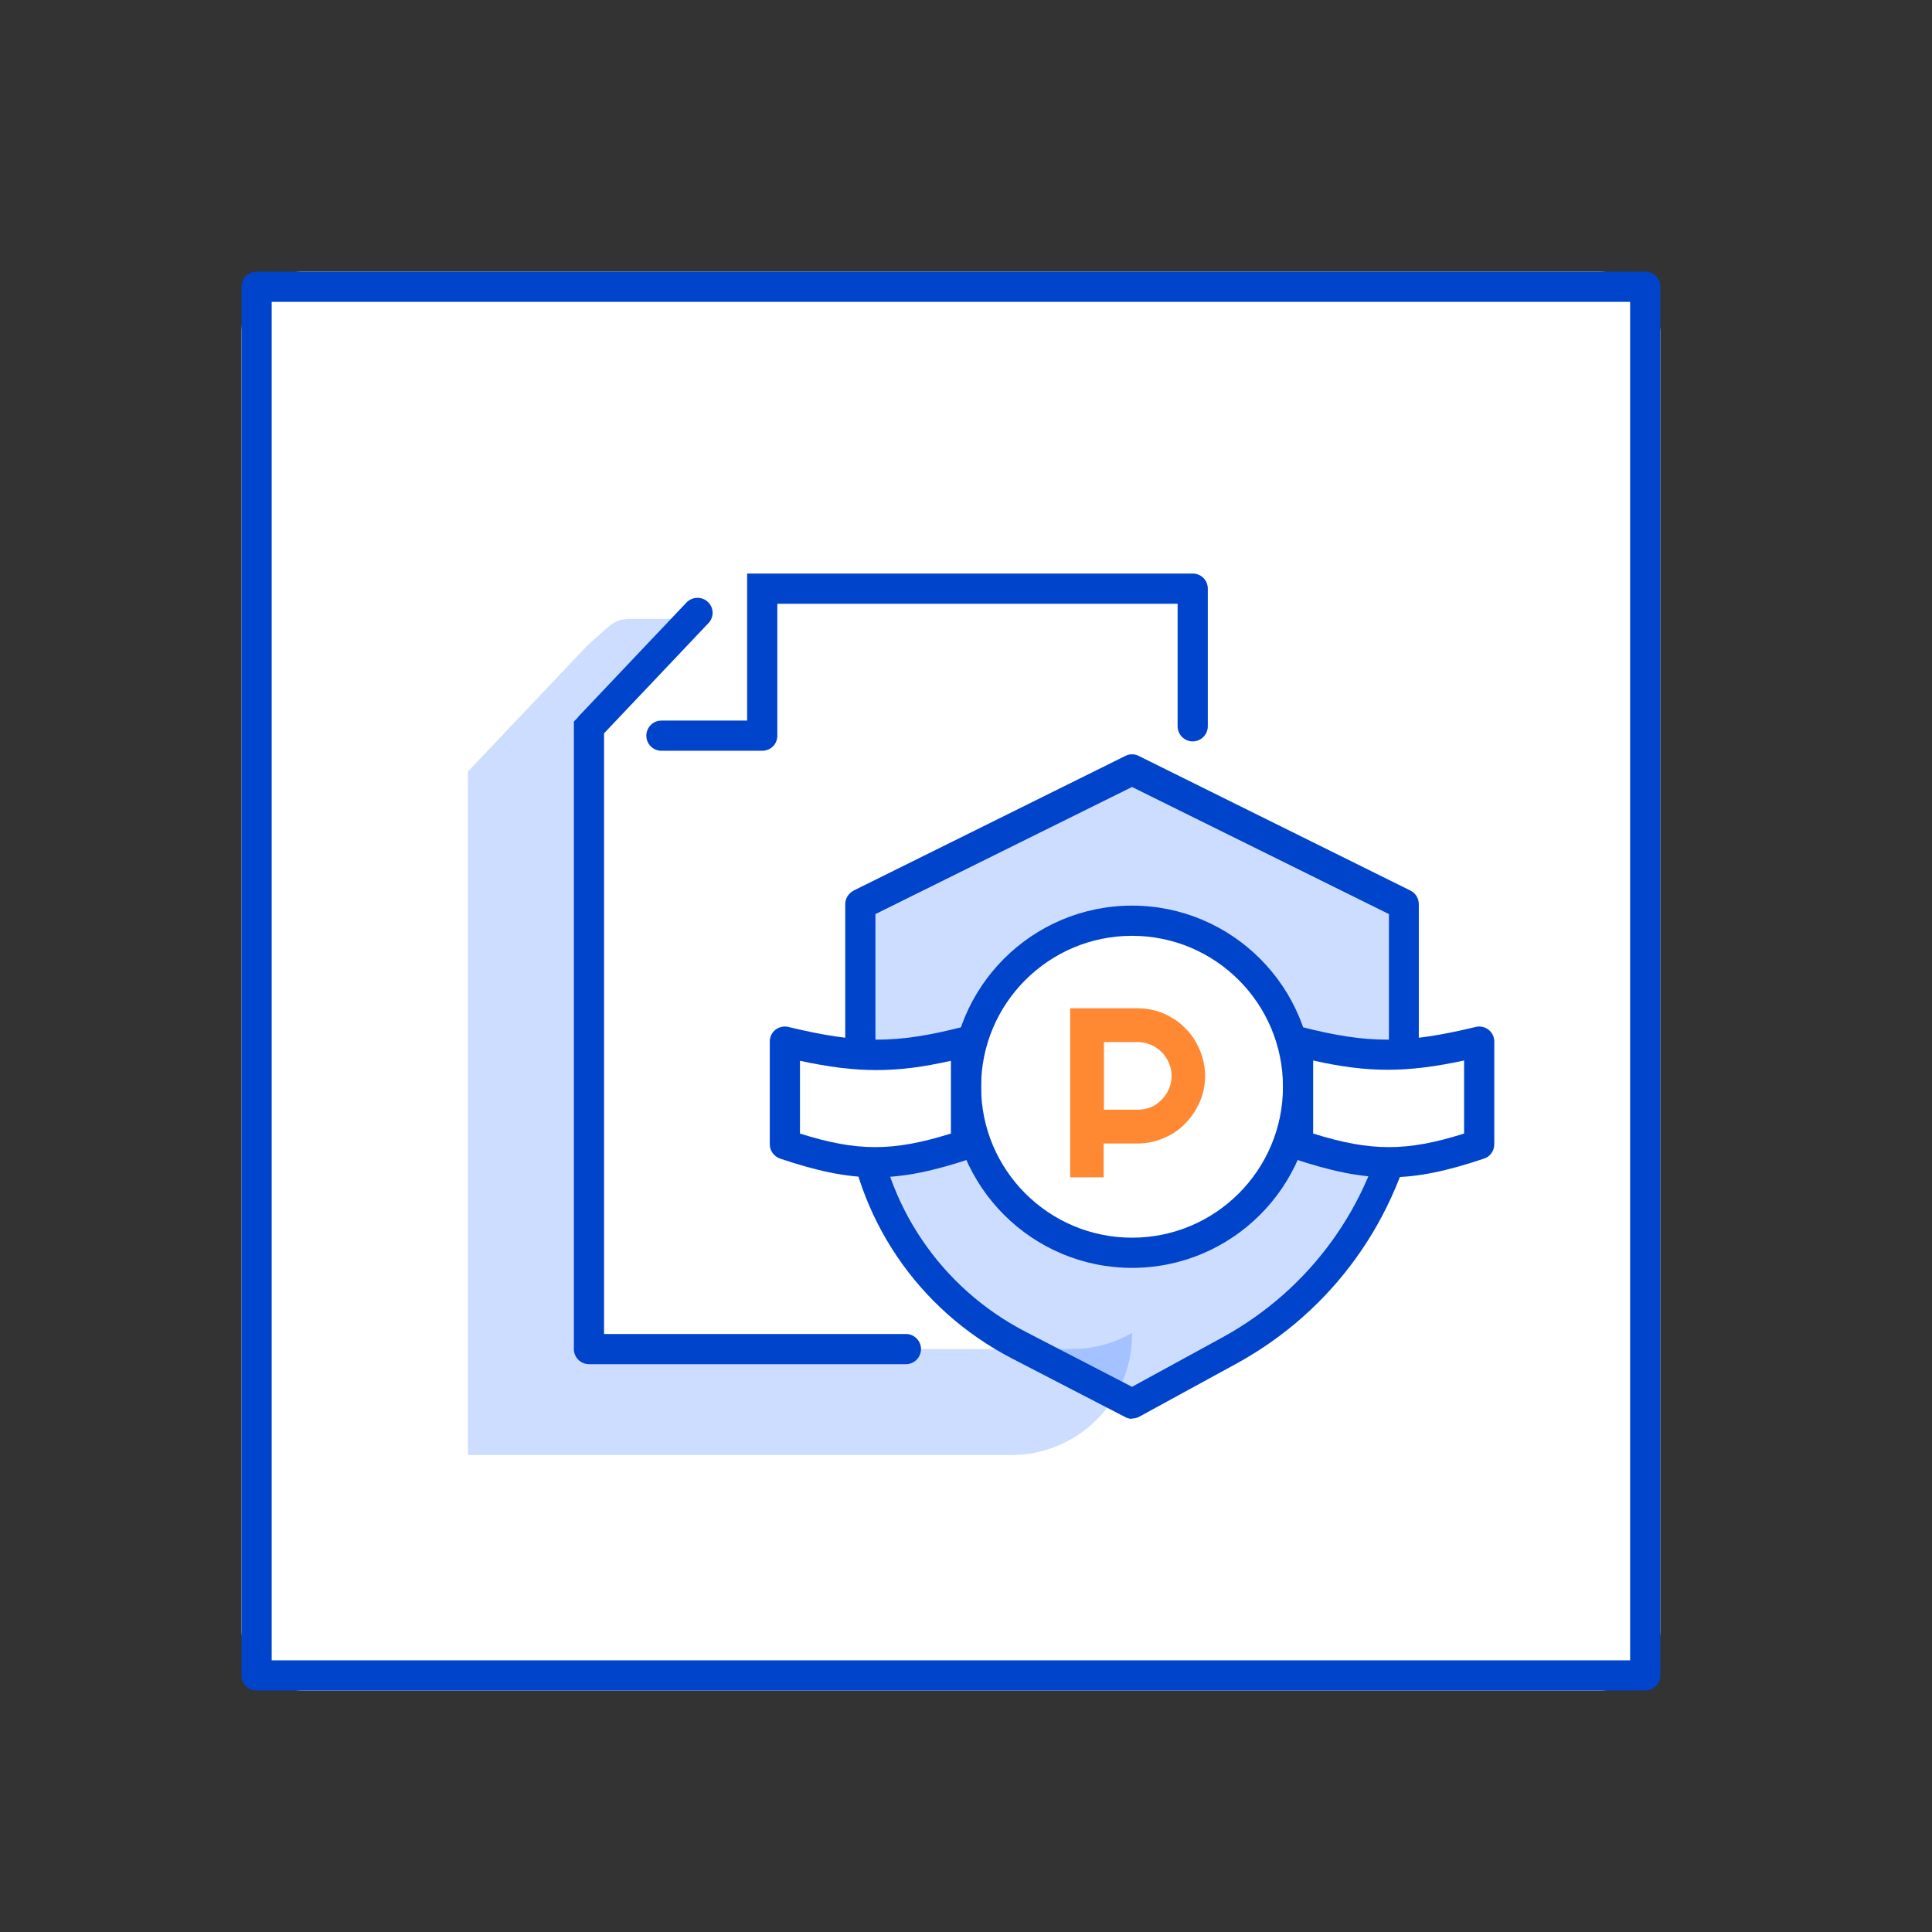
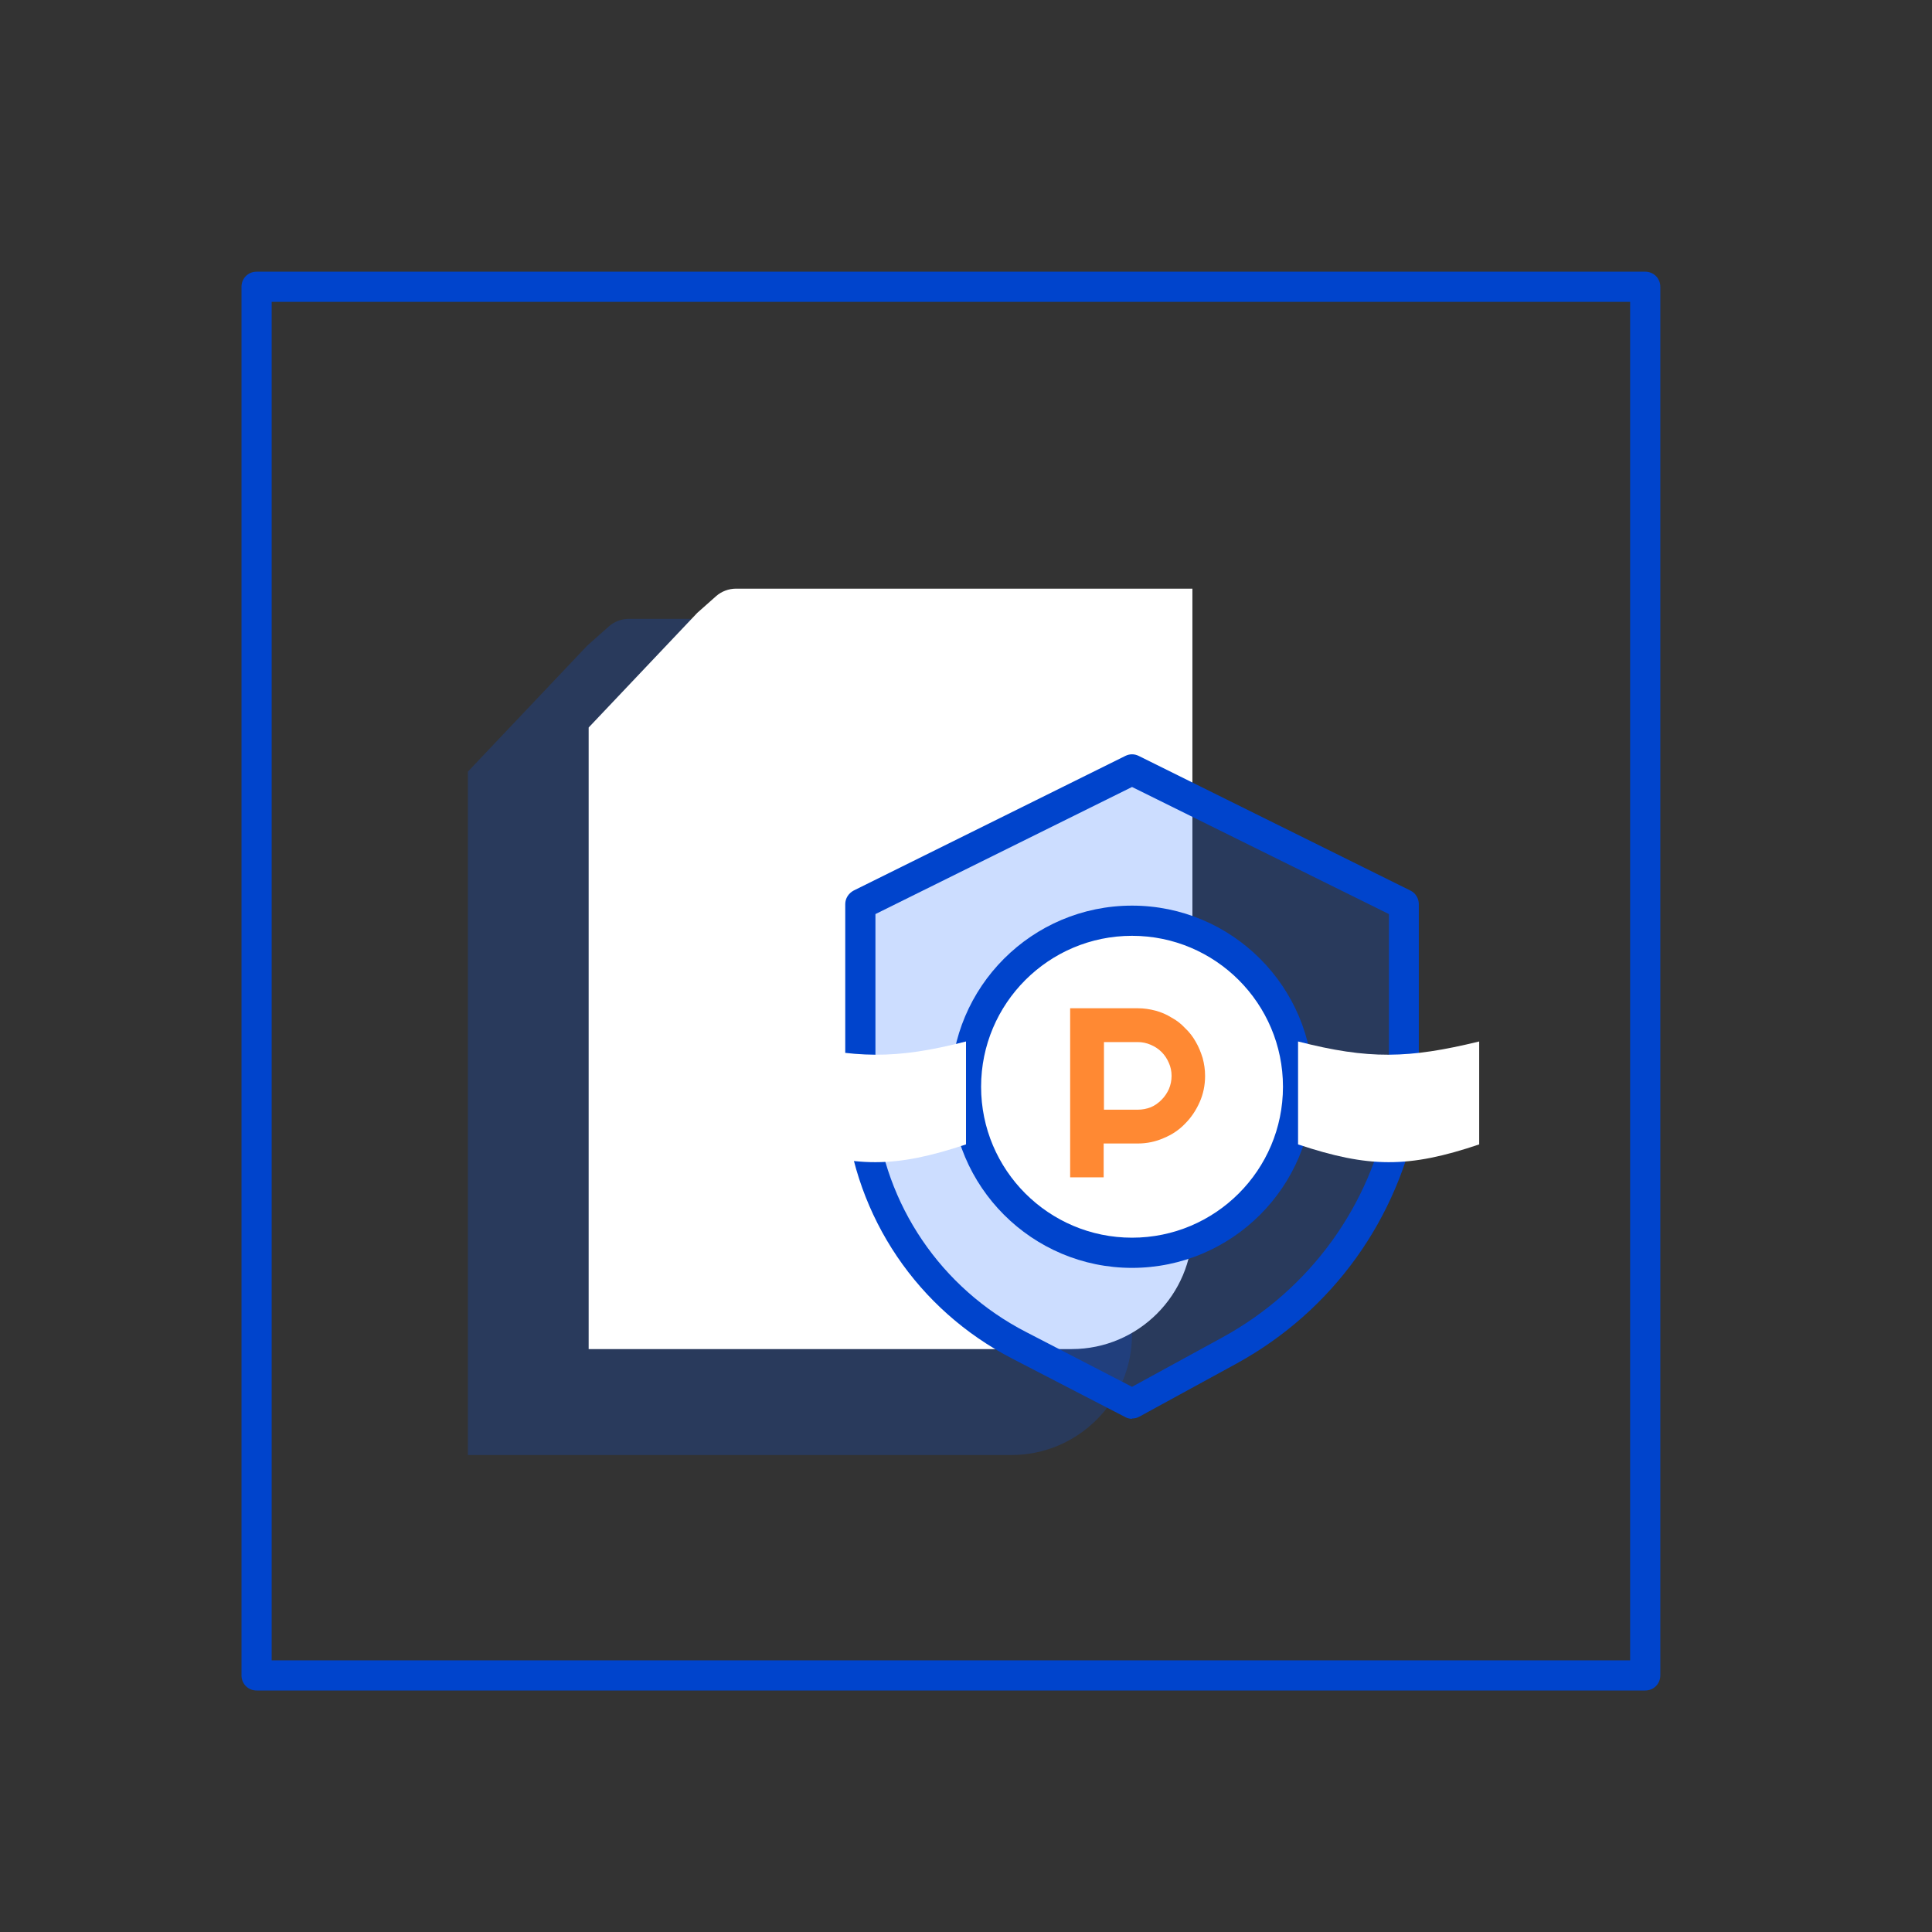
<svg xmlns="http://www.w3.org/2000/svg" width="64" height="64" viewBox="0 0 64 64" fill="none">
  <rect x="0" y="0" width="64" height="64" fill="#333333" stroke="none" />
-   <rect x="8" y="9" width="47" height="47" rx="2" fill="white" />
-   <path d="M19.5 28.39V24.1L23.1 20.3L23.72 19.75C23.9 19.59 24.14 19.5 24.38 19.5H39.5V40.69C39.5 42.89 37.71 44.69 35.5 44.69H19.5V28.39Z" fill="white" />
  <g opacity="0.2">
    <path d="M15.5 30.28V25.56L19.46 21.38L20.17 20.75C20.35 20.59 20.59 20.5 20.83 20.5H37.5V44.2C37.5 46.41 35.71 48.2 33.5 48.2H15.5V30.28Z" fill="#0055FF" />
  </g>
  <path d="M19.5 28.39V24.1L23.1 20.3L23.72 19.75C23.9 19.59 24.14 19.5 24.38 19.5H39.5V40.69C39.5 42.89 37.71 44.69 35.5 44.69H19.5V28.39Z" fill="white" />
  <path d="M54.5 56H8.5C8.22 56 8 55.78 8 55.5V9.5C8 9.22 8.22 9 8.5 9H54.5C54.78 9 55 9.22 55 9.5V55.5C55 55.78 54.78 56 54.5 56ZM9 55H54V10H9V55Z" fill="#0044CC" />
  <g opacity="0.2">
    <path d="M28.5 29.96L37.5 25.5L46.5 29.96V36.78C45.87 40.16 43.75 43.07 40.73 44.73L37.5 46.5L33.77 44.57C30.8 43.04 28.82 40.1 28.5 36.78V29.96Z" fill="#0055FF" />
  </g>
  <path d="M37.5 47C37.42 47 37.34 46.98 37.27 46.94L33.54 45.01C30.4 43.39 28.33 40.33 28 36.82V29.95C28 29.76 28.11 29.59 28.28 29.5L37.28 25.04C37.42 24.97 37.58 24.97 37.72 25.04L46.72 29.5C46.89 29.58 47 29.76 47 29.95V36.77C46.33 40.39 44.14 43.42 40.98 45.16L37.74 46.93C37.67 46.97 37.58 46.99 37.5 46.99V47ZM29 30.27V36.78C29.3 39.9 31.16 42.67 34 44.13L37.5 45.94L40.5 44.3C43.4 42.71 45.41 39.93 46.01 36.7V30.28L37.5 26.07L29 30.28V30.27Z" fill="#0044CC" />
-   <path d="M25.25 19.5V19H24.75V19.5H25.25ZM19.51 24.1L19.15 23.76L19.01 23.9V24.1H19.51ZM39.01 24.06C39.01 24.33 39.23 24.56 39.51 24.56C39.79 24.56 40.01 24.33 40.01 24.06H39.01ZM39.51 19.5H40.01C40.01 19.22 39.79 19 39.51 19V19.5ZM25.25 24.37V24.87C25.53 24.87 25.75 24.65 25.75 24.37H25.25ZM21.91 23.87C21.63 23.87 21.41 24.1 21.41 24.37C21.41 24.64 21.63 24.87 21.91 24.87V23.87ZM23.47 20.64C23.66 20.44 23.65 20.13 23.45 19.94C23.25 19.75 22.93 19.76 22.74 19.96L23.47 20.64ZM19.51 44.69H19.01C19.01 44.96 19.23 45.19 19.51 45.19V44.69ZM30.01 45.19C30.29 45.19 30.51 44.96 30.51 44.69C30.51 44.42 30.29 44.19 30.01 44.19V45.19ZM19.01 24.1V28.39H20.01V24.1H19.01ZM40.01 24.06V19.5H39.01V24.06H40.01ZM39.51 19H25.25V20H39.51V19ZM24.75 19.5V24.37H25.75V19.5H24.75ZM25.25 23.87H21.91V24.87H25.25V23.87ZM19.87 24.44L23.47 20.64L22.74 19.96L19.14 23.76L19.87 24.44ZM20.01 44.69V28.39H19.01V44.69H20.01ZM19.51 45.19H30.01V44.19H19.51V45.19Z" fill="#0044CC" />
  <path d="M37.5 41.5C40.538 41.5 43 39.038 43 36C43 32.962 40.538 30.5 37.5 30.5C34.462 30.5 32 32.962 32 36C32 39.038 34.462 41.5 37.5 41.5Z" fill="white" />
  <path d="M37.5 42C34.19 42 31.5 39.31 31.5 36C31.5 32.69 34.19 30 37.5 30C40.81 30 43.5 32.69 43.5 36C43.5 39.31 40.81 42 37.5 42ZM37.5 31C34.74 31 32.5 33.24 32.5 36C32.5 38.76 34.74 41 37.5 41C40.26 41 42.5 38.76 42.5 36C42.5 33.24 40.26 31 37.5 31Z" fill="#0044CC" />
  <path d="M26 34.5C28.34 35.07 29.66 35.1 32 34.5V37.91C29.66 38.69 28.34 38.7 26 37.91V34.5Z" fill="white" />
-   <path d="M28.99 39C28.02 39 27.06 38.79 25.84 38.38C25.64 38.31 25.5 38.12 25.5 37.91V34.5C25.5 34.35 25.57 34.2 25.69 34.11C25.81 34.02 25.97 33.98 26.12 34.02C28.44 34.58 29.68 34.58 31.88 34.02C32.03 33.98 32.19 34.02 32.31 34.11C32.43 34.2 32.5 34.35 32.5 34.5V37.91C32.5 38.12 32.36 38.32 32.16 38.38C30.93 38.79 29.96 39 28.99 39ZM26.5 37.55C28.4 38.15 29.58 38.15 31.5 37.55V35.14C29.69 35.55 28.4 35.55 26.5 35.14V37.56V37.55Z" fill="#0044CC" />
  <path d="M49 34.5C46.66 35.07 45.34 35.1 43 34.5V37.91C45.34 38.69 46.66 38.7 49 37.91V34.5Z" fill="white" />
-   <path d="M46.01 39C45.04 39 44.07 38.79 42.84 38.38C42.64 38.31 42.5 38.12 42.5 37.91V34.5C42.5 34.35 42.57 34.2 42.69 34.11C42.81 34.01 42.97 33.98 43.12 34.02C45.32 34.58 46.56 34.58 48.88 34.02C49.03 33.98 49.19 34.02 49.31 34.11C49.43 34.2 49.5 34.35 49.5 34.5V37.91C49.5 38.12 49.36 38.32 49.16 38.38C47.94 38.79 46.98 39 46.01 39ZM43.5 37.55C45.42 38.15 46.6 38.15 48.5 37.55V35.13C46.6 35.54 45.31 35.54 43.5 35.13V37.54V37.55Z" fill="#0044CC" />
  <g opacity="0.8">
    <path d="M36.57 34.52V36.76H37.69C37.84 36.76 37.99 36.73 38.12 36.68C38.26 36.62 38.37 36.54 38.48 36.43C38.58 36.33 38.66 36.21 38.72 36.08C38.78 35.94 38.81 35.79 38.81 35.64C38.81 35.49 38.78 35.34 38.72 35.21C38.66 35.07 38.58 34.95 38.48 34.85C38.38 34.75 38.26 34.67 38.12 34.61C37.98 34.55 37.84 34.52 37.69 34.52H36.57ZM36.57 39H35.45V33.4H37.69C37.9 33.4 38.09 33.43 38.28 33.48C38.47 33.53 38.65 33.61 38.81 33.71C38.98 33.8 39.13 33.92 39.26 34.06C39.4 34.19 39.52 34.35 39.61 34.51C39.71 34.68 39.78 34.86 39.84 35.05C39.89 35.24 39.92 35.43 39.92 35.64C39.92 35.95 39.86 36.24 39.74 36.51C39.62 36.78 39.46 37.02 39.26 37.22C39.06 37.43 38.82 37.59 38.55 37.7C38.28 37.82 37.99 37.88 37.68 37.88H36.56V39H36.57Z" fill="#FF6B00" />
  </g>
</svg>